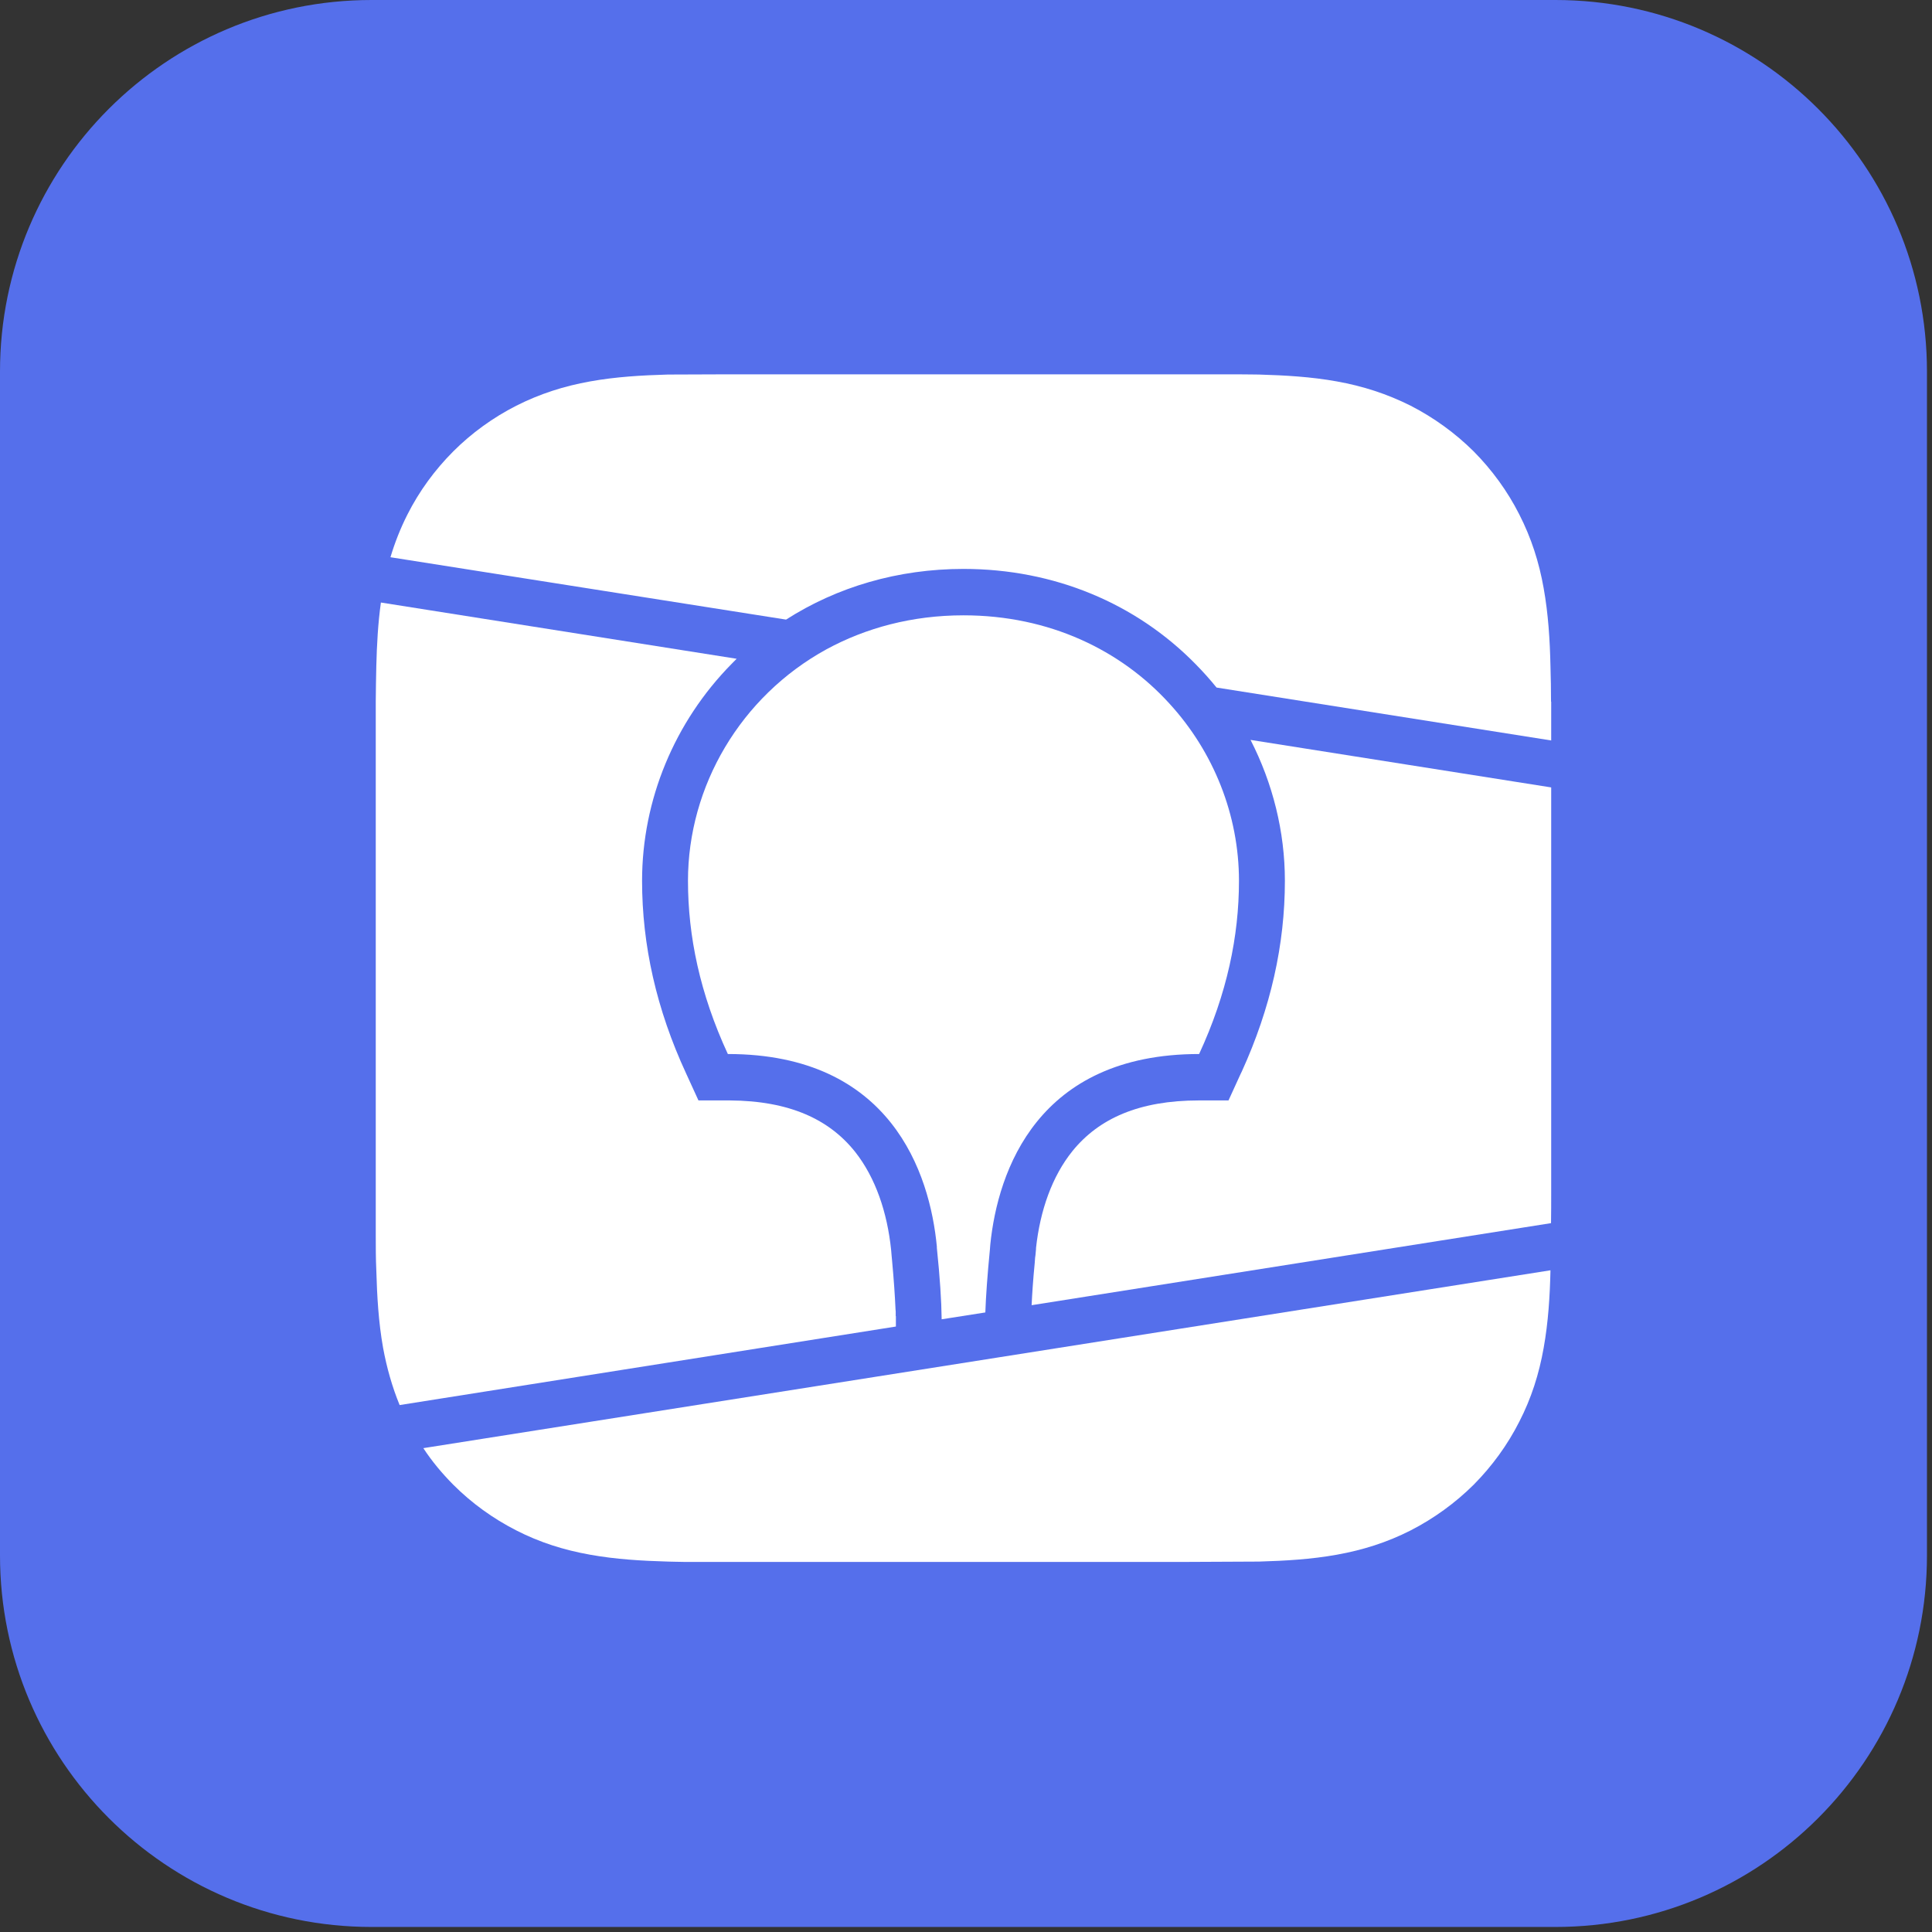
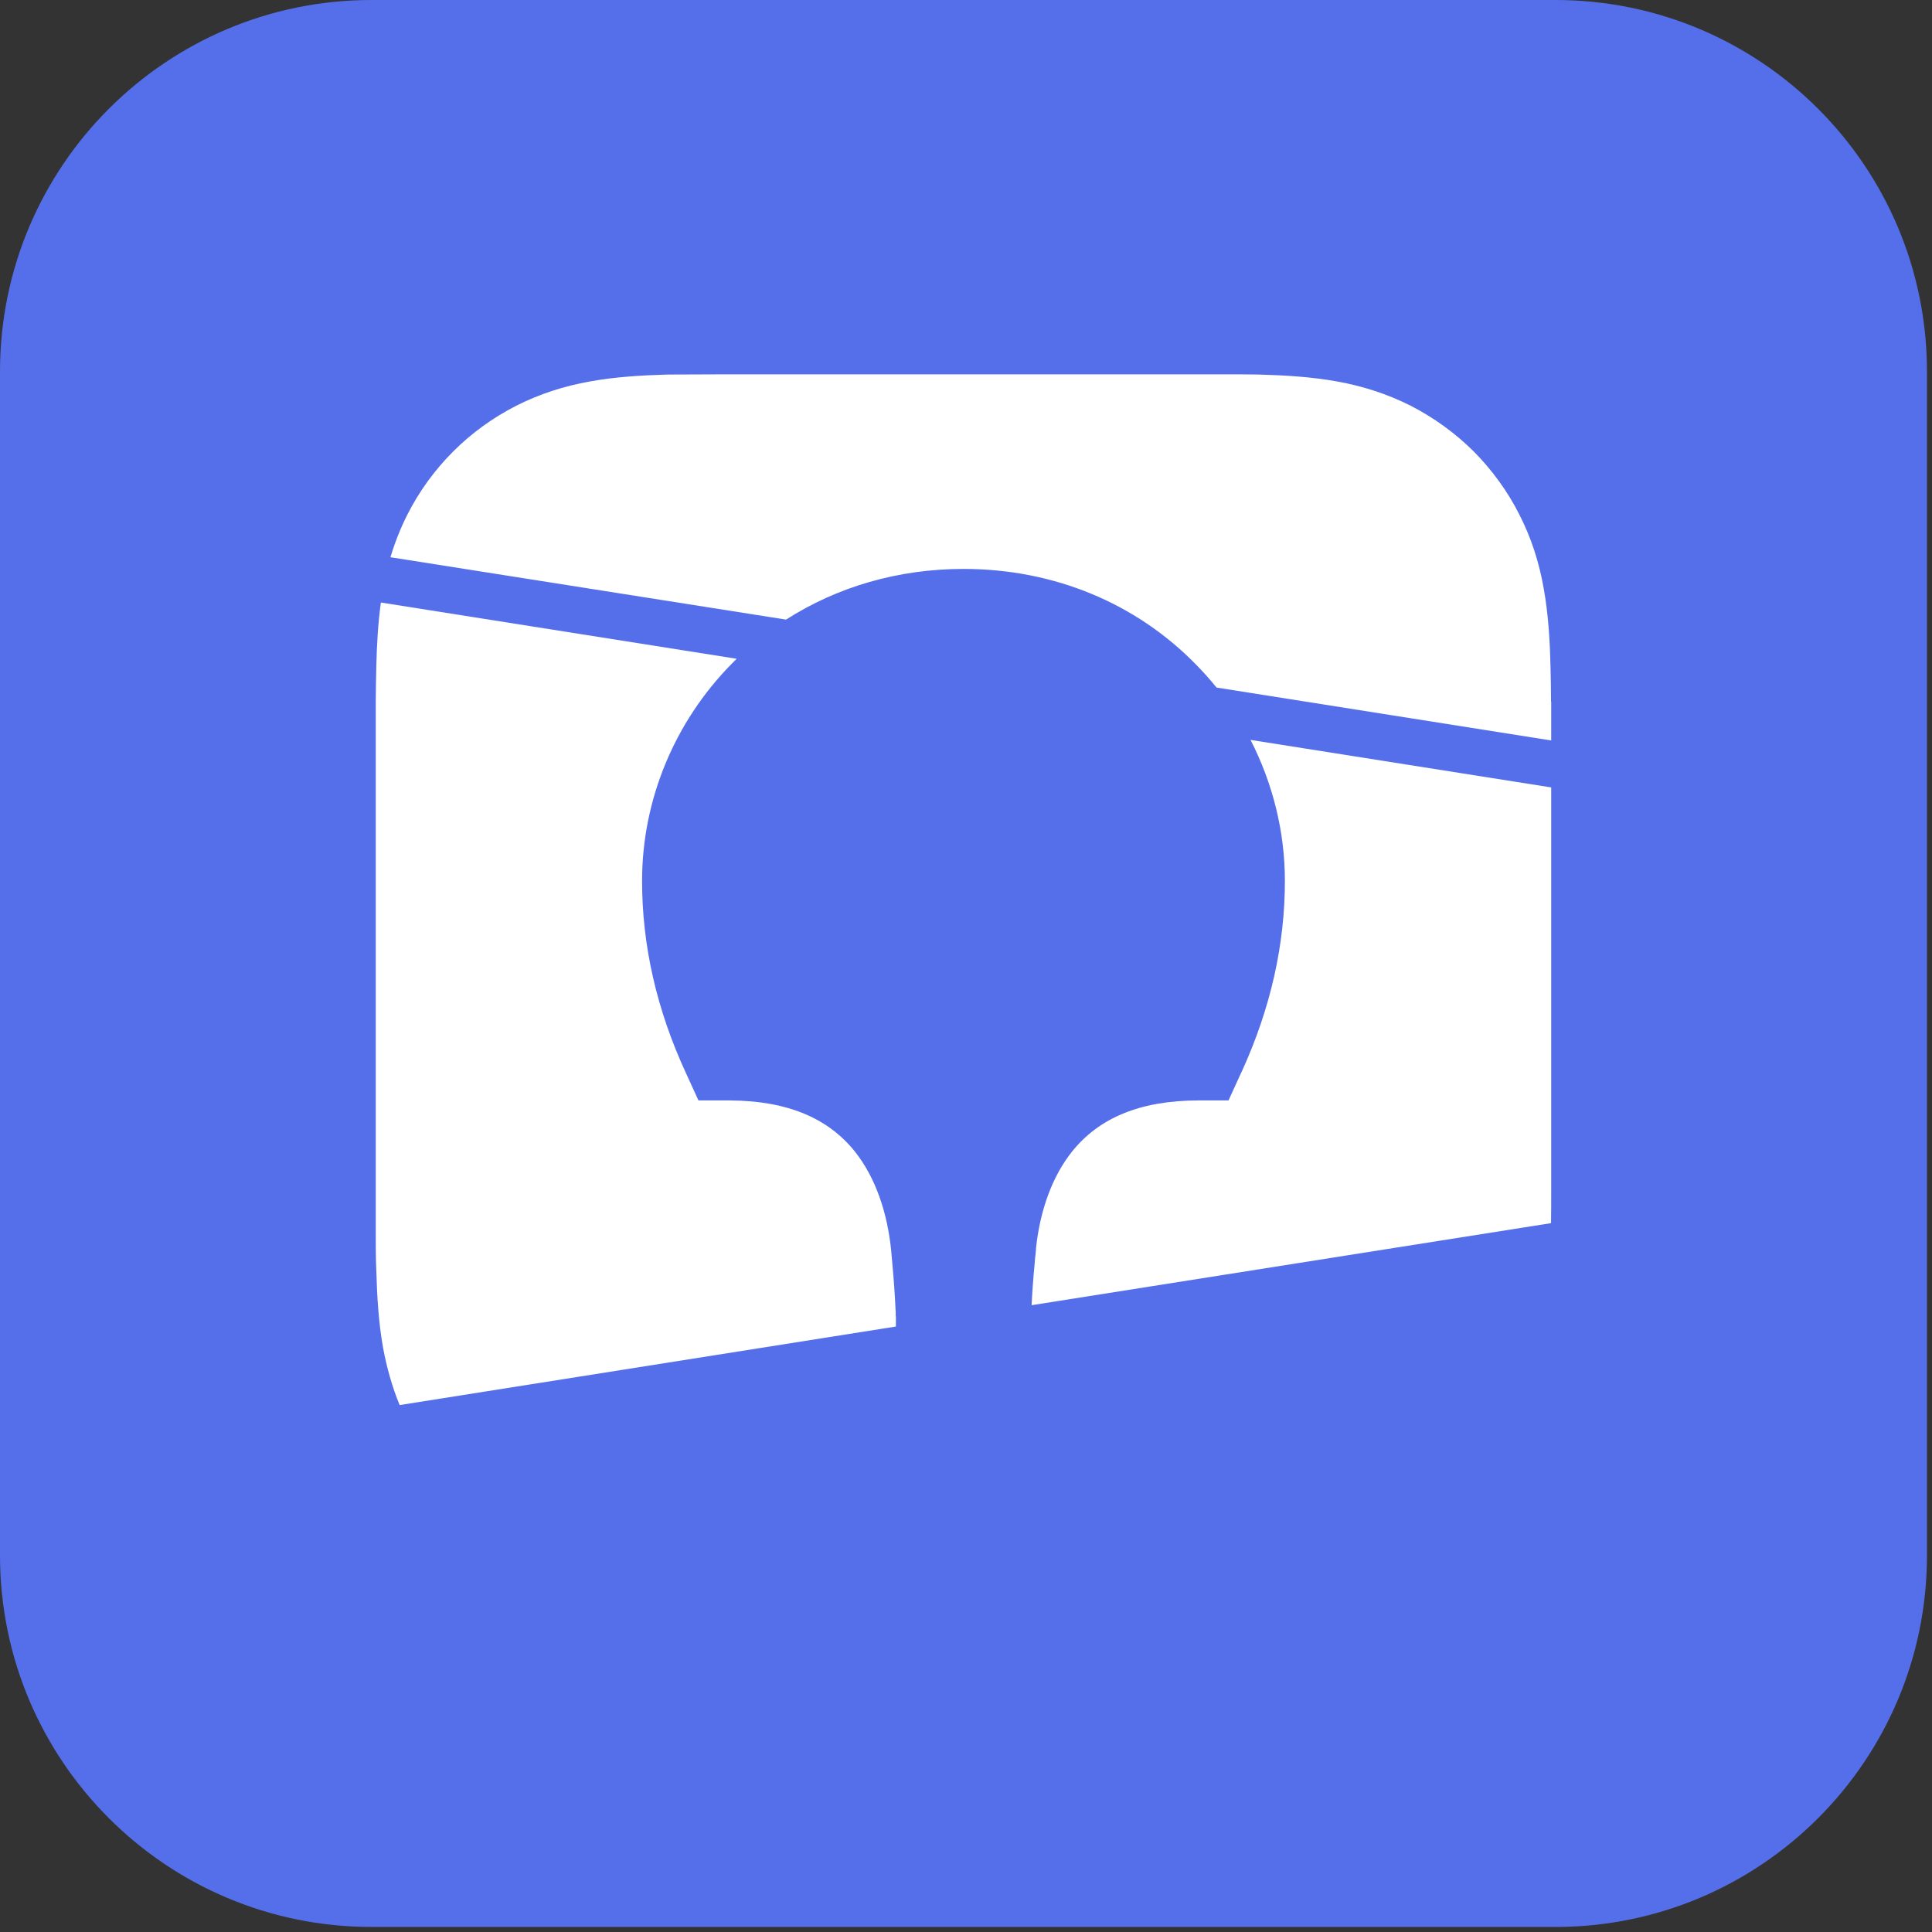
<svg xmlns="http://www.w3.org/2000/svg" width="104" height="104" viewBox="0 0 104 104" fill="none">
  <rect x="0" y="0" width="104" height="104" fill="#333333" stroke="none" />
  <path d="M83.728 0C94.774 4.30239e-05 103.729 8.954 103.729 20V83.728C103.729 94.774 94.774 103.728 83.728 103.729H20C8.954 103.728 1.17095e-05 94.774 0 83.728V20C0 8.954 8.954 6.55893e-05 20 0H83.728Z" fill="#556FEB" />
  <path fill-rule="evenodd" clip-rule="evenodd" d="M83.492 37.77C83.492 37.131 83.482 36.491 83.462 35.852C83.432 34.453 83.343 33.044 83.096 31.664C82.849 30.265 82.434 28.966 81.781 27.687C81.148 26.438 80.318 25.299 79.329 24.299C78.331 23.31 77.184 22.481 75.938 21.841C74.663 21.201 73.358 20.782 71.964 20.532C70.58 20.282 69.166 20.202 67.772 20.162C67.505 20.162 67.238 20.152 66.813 20.152H38.656L35.947 20.162C34.553 20.202 33.149 20.282 31.765 20.532C30.361 20.782 29.056 21.201 27.79 21.841C26.535 22.481 25.388 23.31 24.399 24.299C23.401 25.299 22.57 26.438 21.937 27.687C21.552 28.447 21.255 29.206 21.018 29.996L42.314 33.353C45.062 31.595 48.335 30.625 51.864 30.625C56.758 30.625 61.148 32.484 64.341 35.732C64.746 36.142 65.132 36.571 65.488 37.011L83.501 39.859V37.77H83.492Z" fill="white" />
  <path fill-rule="evenodd" clip-rule="evenodd" d="M48.216 70.848V70.599L48.206 70.479C48.176 69.789 48.117 68.9 48.018 67.83L47.999 67.63L47.969 67.281C47.761 65.262 47.129 63.393 46.031 62.004C44.637 60.255 42.502 59.256 39.279 59.236H37.598L36.935 57.787C35.334 54.329 34.563 50.872 34.563 47.414C34.563 43.057 36.313 38.85 39.387 35.732C39.476 35.642 39.565 35.552 39.654 35.462L20.504 32.434C20.346 33.563 20.286 34.712 20.257 35.852C20.237 36.491 20.237 37.131 20.227 37.77V66.461C20.227 67.101 20.227 67.74 20.257 68.38C20.296 69.769 20.375 71.178 20.622 72.557C20.82 73.626 21.107 74.646 21.512 75.635L48.226 71.408V70.848H48.216Z" fill="white" />
  <path fill-rule="evenodd" clip-rule="evenodd" d="M69.166 47.414C69.166 50.842 68.405 54.26 66.843 57.687L66.793 57.787L66.131 59.236H64.549C61.306 59.236 59.151 60.216 57.737 61.954C56.63 63.324 55.987 65.172 55.769 67.181V67.241L55.74 67.561L55.72 67.701L55.7 67.98C55.611 68.88 55.562 69.639 55.532 70.259L83.492 65.842C83.501 65.282 83.501 64.723 83.501 64.173V42.387L67.317 39.829C68.513 42.167 69.166 44.766 69.166 47.414Z" fill="white" />
-   <path fill-rule="evenodd" clip-rule="evenodd" d="M53.041 70.649C53.07 69.799 53.15 68.66 53.288 67.251L53.308 66.991C53.713 63.024 55.858 56.738 64.549 56.738C66.052 53.49 66.694 50.392 66.694 47.414C66.694 43.876 65.33 40.469 62.947 37.87C60.337 35.002 56.491 33.123 51.864 33.123C49.096 33.123 46.605 33.803 44.489 34.952C39.862 37.491 37.034 42.327 37.034 47.414C37.034 50.392 37.677 53.49 39.18 56.738C47.959 56.738 50.055 63.154 50.431 67.101V67.171C50.599 68.79 50.678 70.049 50.688 70.948V71.018L53.041 70.649Z" fill="white" />
-   <path fill-rule="evenodd" clip-rule="evenodd" d="M24.399 79.922C25.388 80.912 26.535 81.741 27.79 82.381C29.056 83.03 30.361 83.44 31.765 83.69C33.149 83.94 34.553 84.02 35.947 84.06C36.214 84.07 36.481 84.07 36.906 84.08H63.57L67.772 84.06C69.166 84.02 70.58 83.94 71.964 83.69C73.358 83.44 74.663 83.03 75.938 82.381C77.184 81.741 78.331 80.912 79.329 79.922C80.318 78.923 81.148 77.784 81.781 76.535C82.434 75.266 82.849 73.956 83.096 72.557C83.343 71.178 83.432 69.769 83.462 68.38L22.788 77.954C23.252 78.663 23.796 79.313 24.399 79.922Z" fill="white" />
</svg>